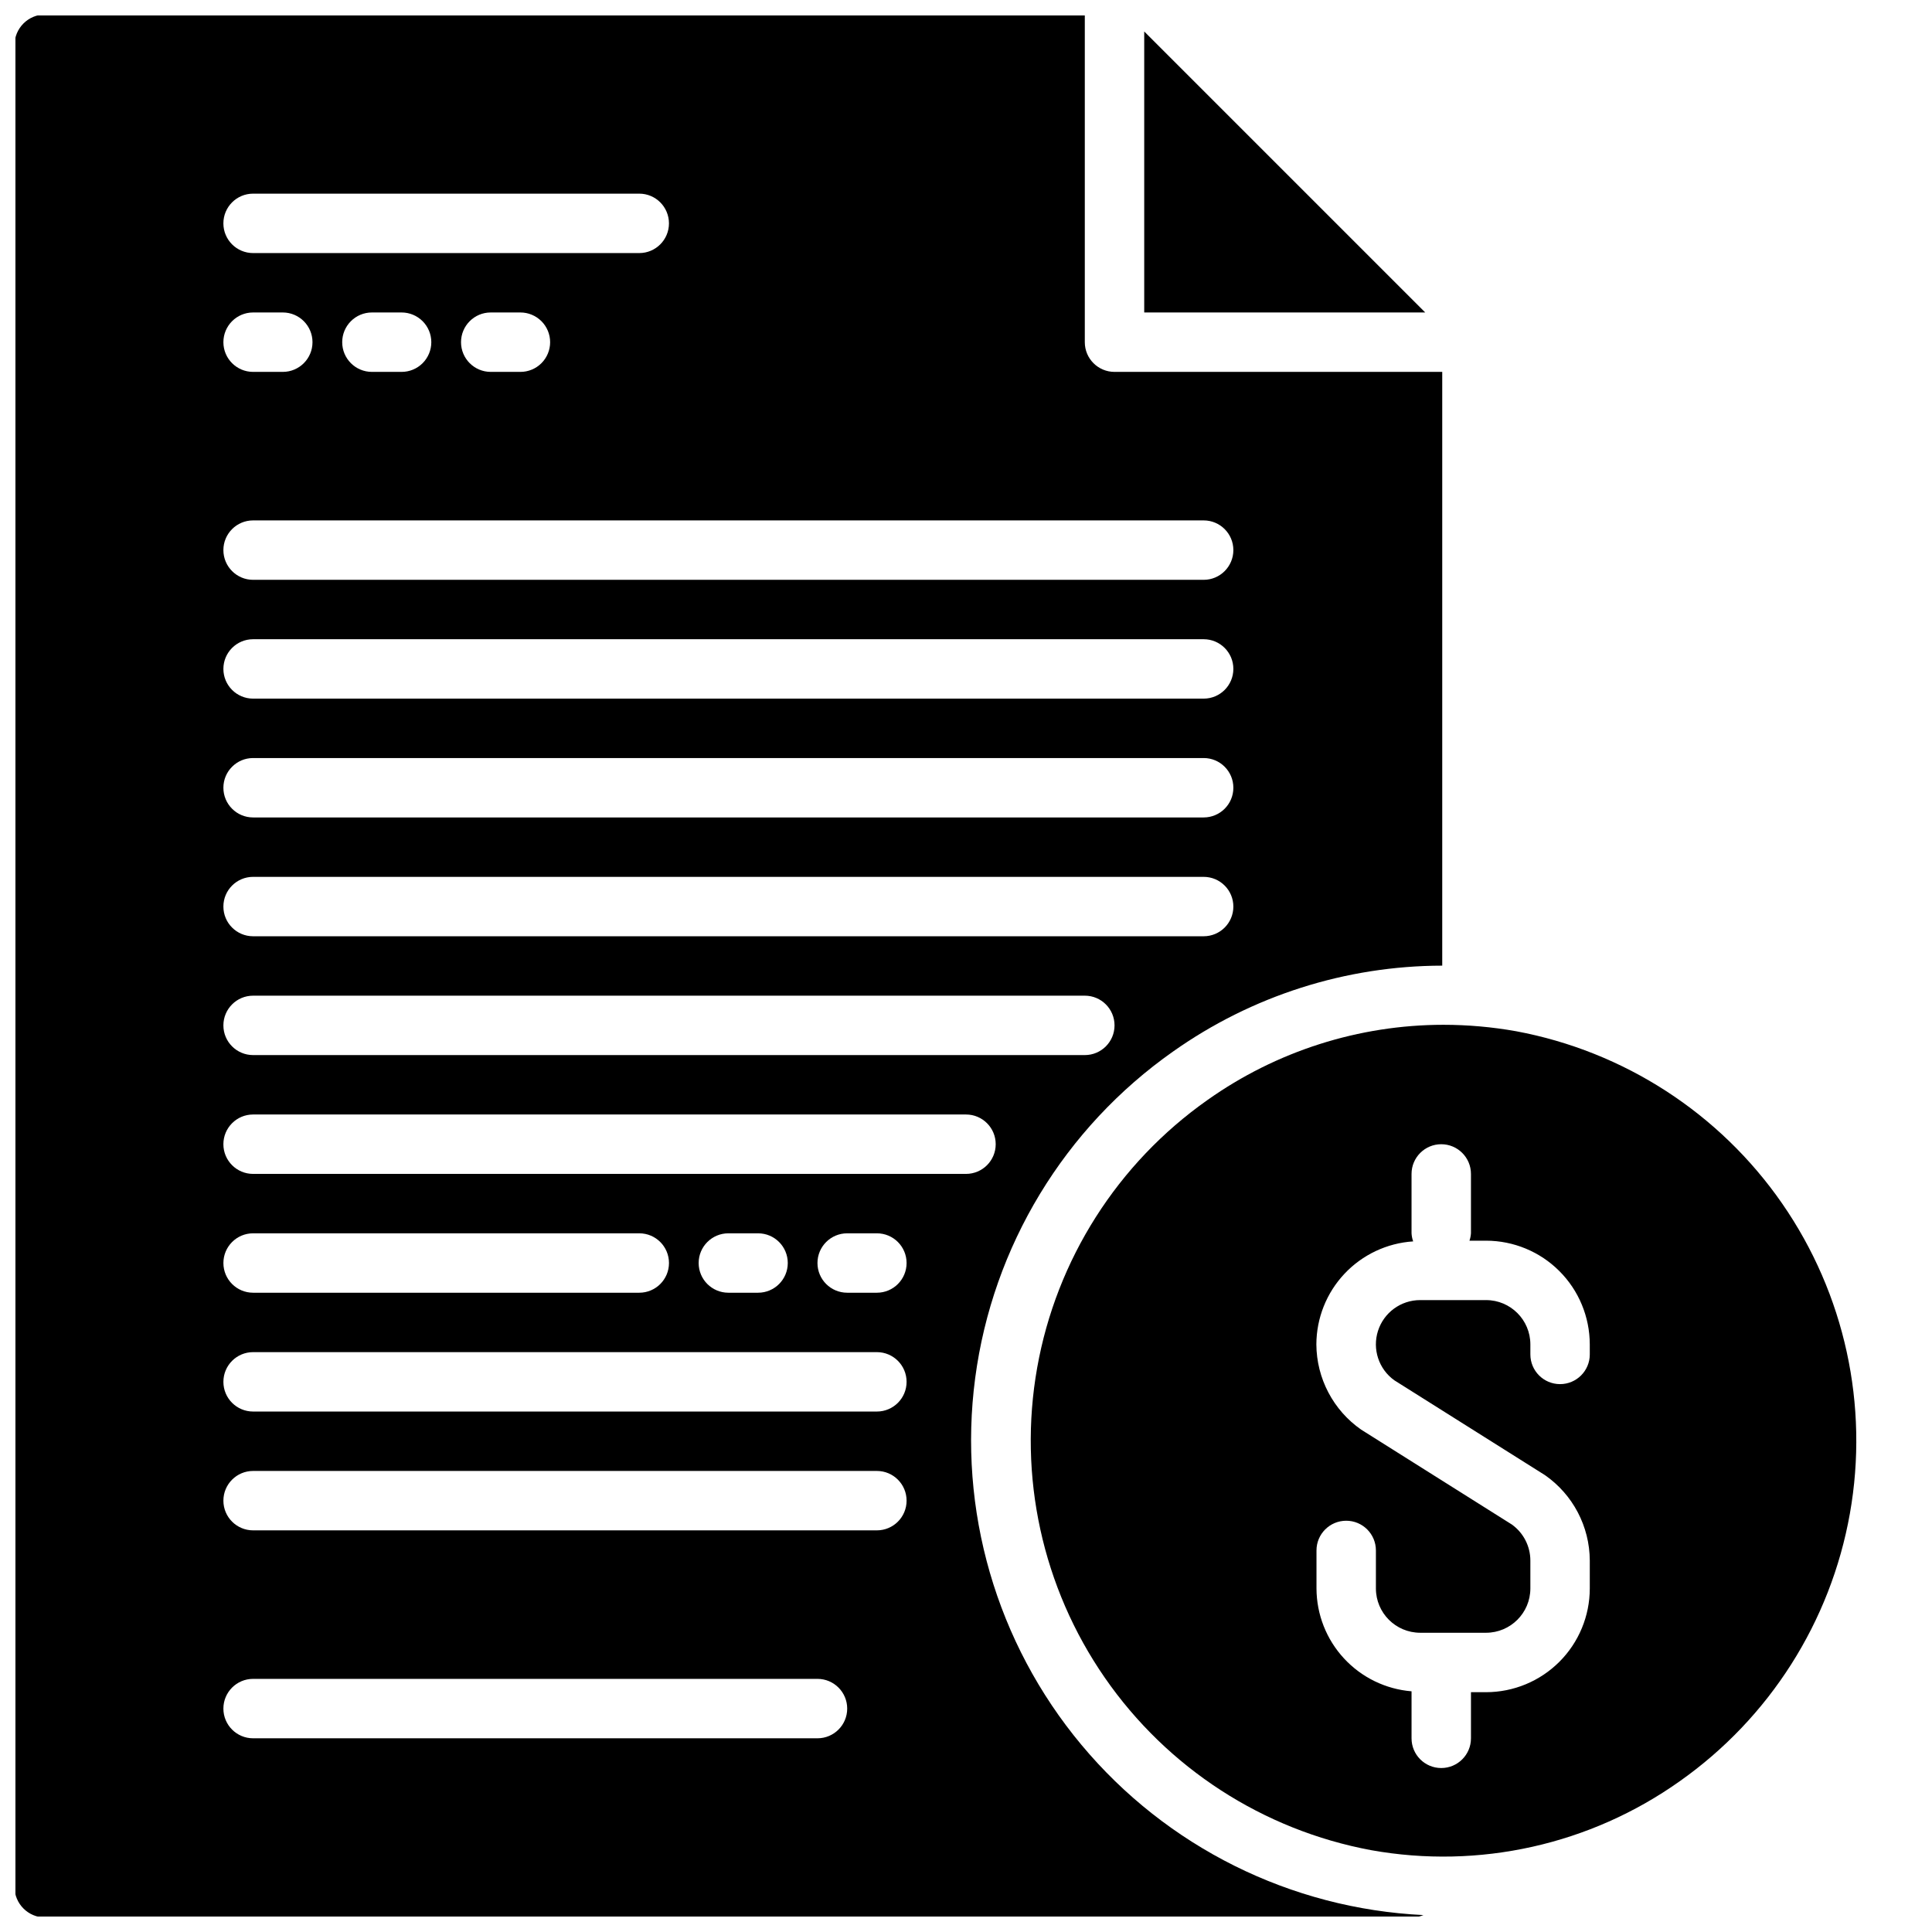
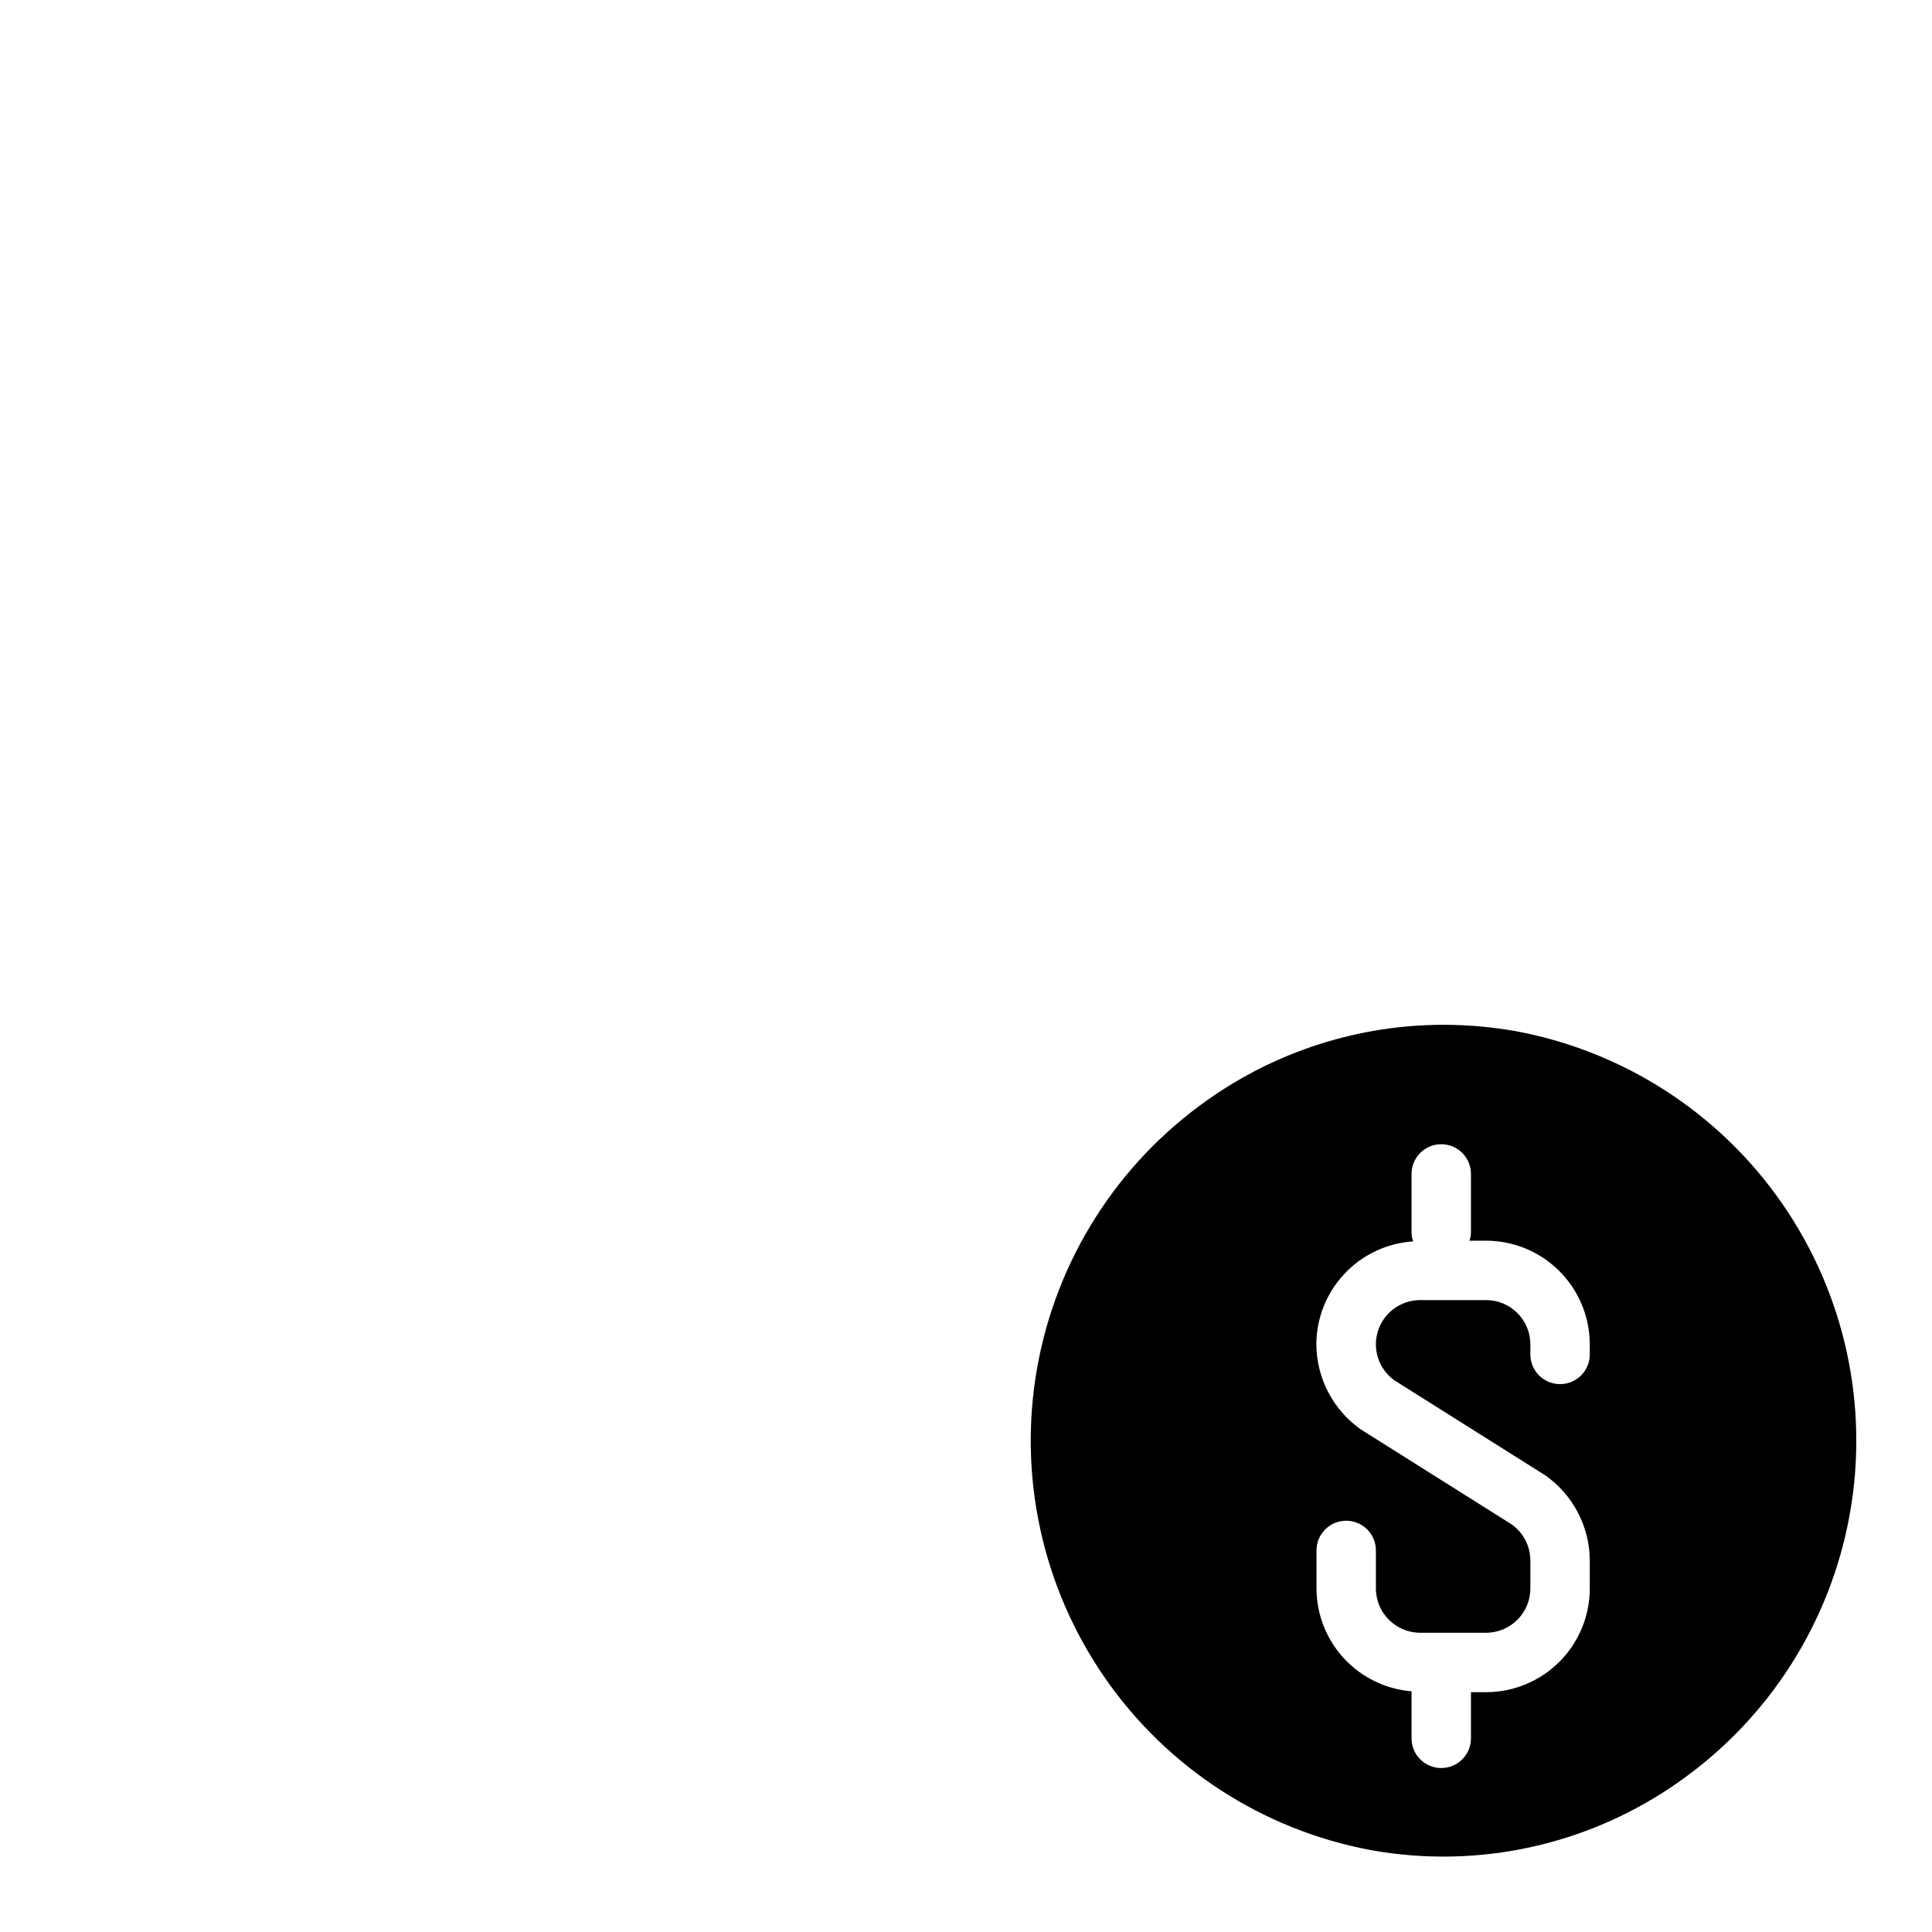
<svg xmlns="http://www.w3.org/2000/svg" width="800px" height="800px" version="1.1" viewBox="144 144 512 512">
  <defs>
    <clipPath id="a">
-       <path d="m148.09 148.09h378.91v503.81h-378.91z" />
-     </clipPath>
+       </clipPath>
  </defs>
-   <path d="m447.23 152.34v74.469h74.469z" />
  <g clip-path="url(#a)">
-     <path d="m454.91 422.64c20.852-14.75 45.754-22.691 71.297-22.734v-157.35h-86.852c-4.348 0-7.871-3.523-7.871-7.871v-86.844h-275.52c-4.484 0-8.121 3.637-8.121 8.121v488.07c0 4.488 3.637 8.125 8.121 8.125h362.11c1.082 0 2.152-0.219 3.148-0.641-35.18-1.699-68.047-18.051-90.617-45.094-22.57-27.039-32.789-62.297-28.172-97.219 4.617-34.918 23.645-66.309 52.469-86.559zm-243.84-227.32h102.34c4.348 0 7.871 3.527 7.871 7.875 0 4.348-3.523 7.871-7.871 7.871h-102.34c-4.348 0-7.871-3.523-7.871-7.871 0-4.348 3.523-7.875 7.871-7.875zm78.719 39.359v0.004c0 2.086-0.828 4.09-2.305 5.566-1.477 1.477-3.477 2.305-5.566 2.305h-7.871c-4.348 0-7.871-3.523-7.871-7.871s3.523-7.875 7.871-7.875h7.871c2.09 0 4.09 0.832 5.566 2.309 1.477 1.477 2.305 3.477 2.305 5.566zm-31.488 0v0.004c0 2.086-0.828 4.09-2.305 5.566-1.477 1.477-3.477 2.305-5.566 2.305h-7.871c-4.348 0-7.871-3.523-7.871-7.871s3.523-7.875 7.871-7.875h7.871c2.09 0 4.09 0.832 5.566 2.309 1.477 1.477 2.305 3.477 2.305 5.566zm-47.23-7.871h7.871c4.348 0 7.871 3.527 7.871 7.875s-3.523 7.871-7.871 7.871h-7.871c-4.348 0-7.871-3.523-7.871-7.871s3.523-7.875 7.871-7.875zm0 55.105h251.91c4.348 0 7.871 3.523 7.871 7.871 0 4.348-3.523 7.875-7.871 7.875h-251.91c-4.348 0-7.871-3.527-7.871-7.875 0-4.348 3.523-7.871 7.871-7.871zm0 31.488h251.91c4.348 0 7.871 3.523 7.871 7.871s-3.523 7.871-7.871 7.871h-251.91c-4.348 0-7.871-3.523-7.871-7.871s3.523-7.871 7.871-7.871zm0 31.488h251.91c4.348 0 7.871 3.523 7.871 7.871s-3.523 7.871-7.871 7.871h-251.91c-4.348 0-7.871-3.523-7.871-7.871s3.523-7.871 7.871-7.871zm0 31.488h251.91c4.348 0 7.871 3.523 7.871 7.871s-3.523 7.871-7.871 7.871h-251.91c-4.348 0-7.871-3.523-7.871-7.871s3.523-7.871 7.871-7.871zm0 31.488h220.42c4.348 0 7.871 3.523 7.871 7.871 0 4.348-3.523 7.871-7.871 7.871h-220.42c-4.348 0-7.871-3.523-7.871-7.871 0-4.348 3.523-7.871 7.871-7.871zm149.57 196.8h-149.57c-4.348 0-7.871-3.523-7.871-7.871 0-4.348 3.523-7.875 7.871-7.875h149.57c4.348 0 7.875 3.527 7.875 7.875 0 4.348-3.527 7.871-7.875 7.871zm15.742-55.105h-165.31c-4.348 0-7.871-3.523-7.871-7.871 0-4.348 3.523-7.871 7.871-7.871h165.31c4.348 0 7.871 3.523 7.871 7.871 0 4.348-3.523 7.871-7.871 7.871zm0-31.488h-165.31c-4.348 0-7.871-3.523-7.871-7.871 0-4.348 3.523-7.871 7.871-7.871h165.31c4.348 0 7.871 3.523 7.871 7.871 0 4.348-3.523 7.871-7.871 7.871zm-173.18-39.359c0-4.348 3.523-7.871 7.871-7.871h102.34c4.348 0 7.871 3.523 7.871 7.871s-3.523 7.871-7.871 7.871h-102.34c-4.348 0-7.871-3.523-7.871-7.871zm125.95 0h-0.004c0-4.348 3.527-7.871 7.875-7.871h7.871c4.348 0 7.871 3.523 7.871 7.871s-3.523 7.871-7.871 7.871h-7.871c-4.348 0-7.875-3.523-7.875-7.871zm47.23 7.871h-7.871c-4.348 0-7.875-3.523-7.875-7.871s3.527-7.871 7.875-7.871h7.871c4.348 0 7.871 3.523 7.871 7.871s-3.523 7.871-7.871 7.871zm23.617-31.488h-188.93c-4.348 0-7.871-3.523-7.871-7.871 0-4.348 3.523-7.871 7.871-7.871h188.93c4.348 0 7.871 3.523 7.871 7.871 0 4.348-3.523 7.871-7.871 7.871z" />
-   </g>
+     </g>
  <path d="m545.74 417.28c-6.34-1.129-12.77-1.695-19.207-1.699-22.414 0.012-44.27 6.981-62.555 19.945-23.805 16.773-40.023 42.27-45.117 70.941s1.348 58.195 17.922 82.141c16.57 23.945 41.934 40.371 70.562 45.703 28.605 5.141 58.07-1.434 81.777-18.246 23.805-16.773 40.023-42.27 45.117-70.945 5.094-28.672-1.352-58.195-17.926-82.141-16.574-23.945-41.938-40.371-70.566-45.699zm19.57 85.656c0 4.348-3.527 7.871-7.875 7.871s-7.871-3.523-7.871-7.871v-2.668c-0.008-6.477-5.254-11.723-11.73-11.73h-17.504c-5.09 0.012-9.59 3.301-11.145 8.148-1.551 4.844 0.195 10.137 4.324 13.105l39.91 25.129h0.004c7.41 5.156 11.848 13.602 11.887 22.633v7.422c-0.012 7.285-2.906 14.266-8.059 19.418-5.148 5.148-12.133 8.047-19.418 8.055h-4.012v12.227c0 4.348-3.527 7.871-7.875 7.871-4.348 0-7.871-3.523-7.871-7.871v-12.461c-6.848-0.559-13.238-3.668-17.902-8.715-4.668-5.047-7.266-11.66-7.289-18.531v-10.086c0-4.348 3.527-7.871 7.875-7.871 4.348 0 7.871 3.523 7.871 7.871v10.086c0.008 6.473 5.254 11.719 11.73 11.73h17.473c6.473-0.012 11.719-5.25 11.73-11.723v-7.422c-0.004-3.789-1.832-7.34-4.91-9.543l-39.91-25.129h-0.004c-7.406-5.152-11.84-13.59-11.887-22.613 0.023-6.953 2.684-13.641 7.445-18.703 4.766-5.066 11.273-8.133 18.211-8.582-0.246-0.688-0.391-1.406-0.434-2.133v-15.746c0-4.348 3.523-7.871 7.871-7.871 4.348 0 7.875 3.523 7.875 7.871v15.746c-0.047 0.66-0.18 1.316-0.395 1.945h4.41-0.004c7.285 0.008 14.27 2.902 19.418 8.055 5.152 5.148 8.047 12.133 8.059 19.418z" />
</svg>